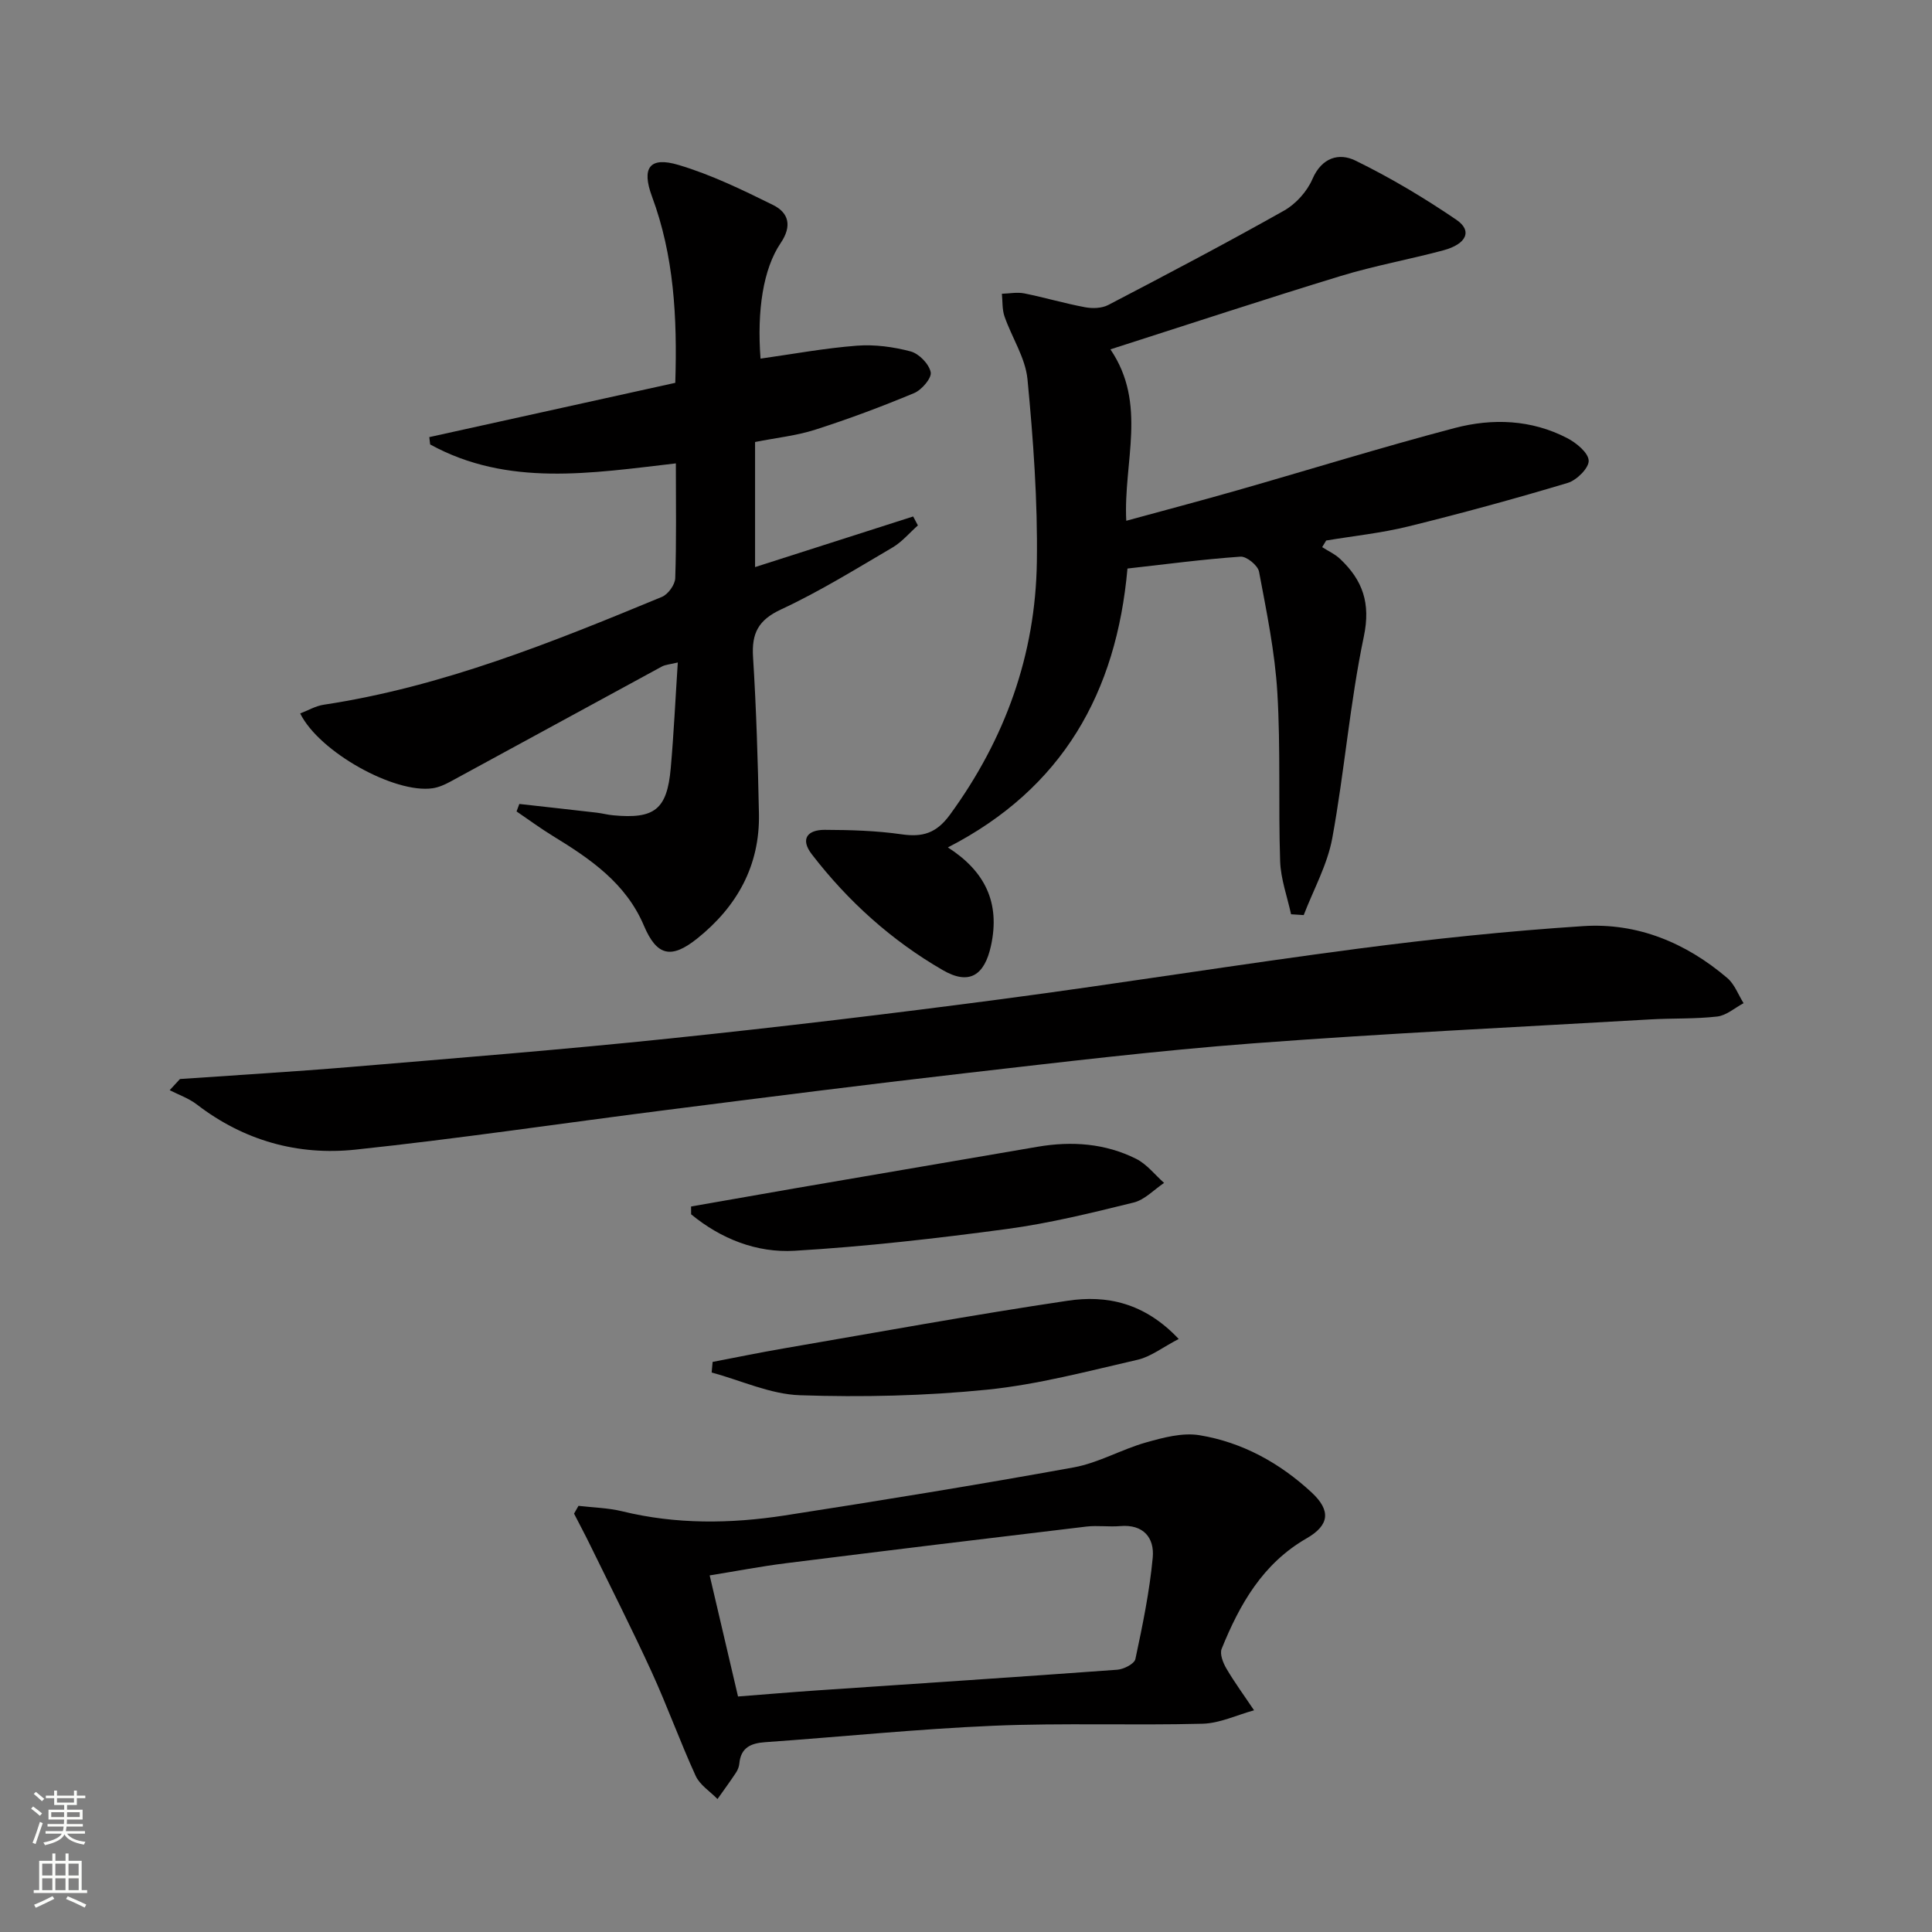
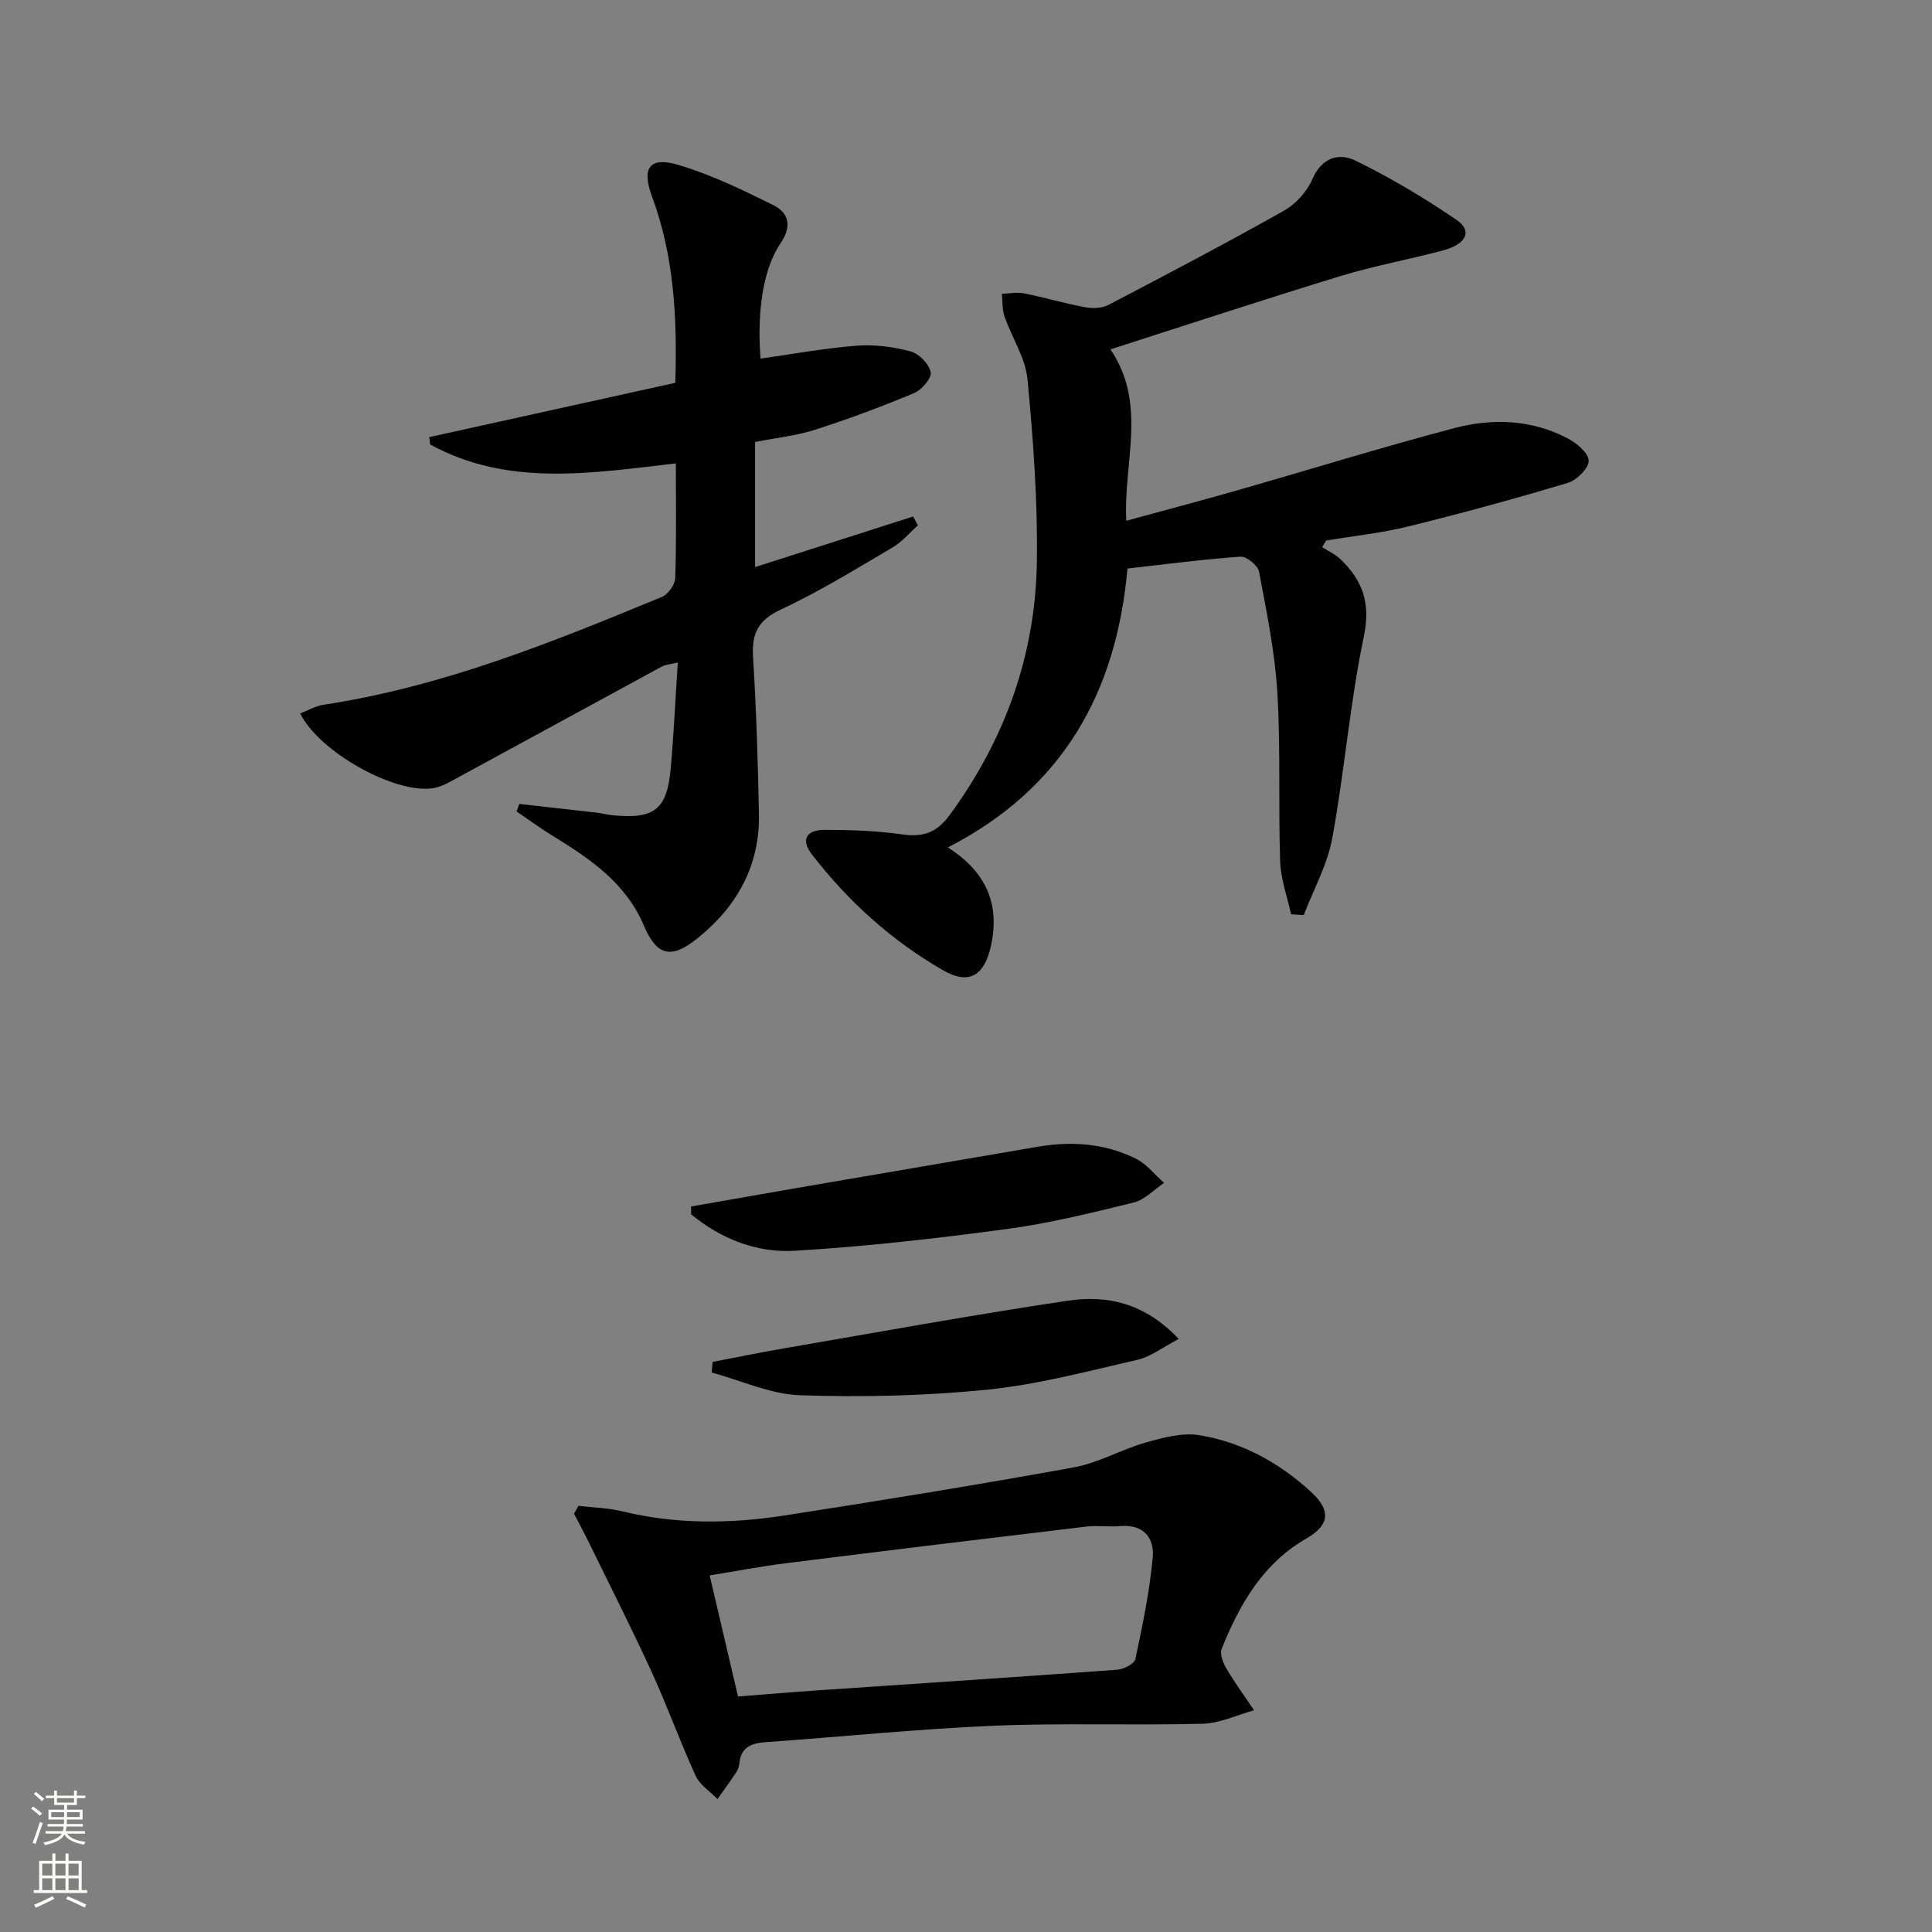
<svg xmlns="http://www.w3.org/2000/svg" enable-background="new 0 0 400 400" viewBox="0 0 400 400">
  <rect x="0" y="0" width="400" height="400" fill="#808080" stroke="none" />
  <g fill="#010000">
    <path d="m196.25 175.45c7.62 4.88 10.9 11.39 8.91 20.41-1.34 6.07-4.48 8.16-9.92 5.02-10.63-6.13-19.65-14.26-27.15-23.99-2.5-3.24-.86-5.09 2.66-5.08 5.3.02 10.65.17 15.88.92 4.39.64 7.23-.21 10.03-4.03 11.44-15.67 17.74-33.13 18.01-52.41.18-12.58-.74-25.23-1.94-37.77-.43-4.44-3.24-8.63-4.76-13.01-.5-1.45-.38-3.12-.54-4.69 1.54-.04 3.14-.37 4.62-.08 4.22.85 8.37 2.08 12.6 2.87 1.54.29 3.47.23 4.81-.47 12.21-6.37 24.4-12.78 36.4-19.54 2.44-1.38 4.75-3.95 5.86-6.52 1.94-4.5 5.53-5.48 8.89-3.84 7.25 3.54 14.25 7.72 20.93 12.27 3.34 2.27 2.12 5.02-2.72 6.32-7.05 1.89-14.26 3.18-21.23 5.31-15.72 4.8-31.33 9.95-47.69 15.19 7.69 11.32 2.66 23.3 3.28 35.49 7.85-2.15 15.45-4.15 23-6.31 15-4.29 29.91-8.92 44.99-12.89 7.83-2.06 15.89-1.77 23.31 2.09 1.89.98 4.38 3.03 4.44 4.66.06 1.53-2.48 4.05-4.34 4.61-10.93 3.28-21.95 6.29-33.03 9.02-5.56 1.37-11.31 1.96-16.98 2.91-.28.46-.56.91-.83 1.37 1.26.81 2.68 1.45 3.74 2.46 4.63 4.39 6.34 9.11 4.89 16.03-2.89 13.78-4 27.92-6.54 41.78-1.01 5.48-3.88 10.62-5.91 15.91-.87-.06-1.75-.11-2.62-.17-.79-3.65-2.13-7.28-2.26-10.95-.39-11.64.12-23.33-.58-34.95-.5-8.39-2.23-16.73-3.79-25.03-.24-1.29-2.58-3.2-3.83-3.11-7.76.54-15.49 1.57-23.41 2.46-2.28 25.66-13.38 45.51-37.18 57.74z" />
    <path d="m107.52 166.45c5.33.6 10.66 1.18 15.99 1.8 1.16.13 2.29.45 3.45.55 8.57.81 11.15-1.21 11.91-9.76.63-7.11.96-14.24 1.46-21.88-1.57.39-2.55.43-3.32.85-14.6 7.92-29.17 15.9-43.77 23.82-1.14.62-2.4 1.18-3.66 1.37-7.84 1.16-23.46-7.46-27.43-15.49 1.65-.63 3.2-1.55 4.85-1.8 24.54-3.71 47.33-12.93 70.04-22.33 1.28-.53 2.71-2.51 2.76-3.87.26-7.64.13-15.29.13-23.77-17.45 2.01-34.78 4.92-50.87-3.92-.06-.51-.12-1.01-.18-1.52 16.95-3.74 33.9-7.48 50.93-11.24.43-13.67-.29-26.36-4.82-38.57-2.19-5.91-.55-8.34 5.49-6.54 6.75 2.01 13.22 5.15 19.57 8.29 3.26 1.61 3.97 4.35 1.58 7.88-3.63 5.36-4.92 13.98-4.17 23.93 6.67-.94 13.29-2.17 19.96-2.68 3.67-.28 7.55.24 11.12 1.19 1.73.46 3.81 2.6 4.15 4.3.25 1.2-1.85 3.66-3.42 4.32-6.7 2.8-13.53 5.35-20.45 7.57-3.92 1.26-8.1 1.69-12.49 2.56v25.9c10.89-3.49 21.81-6.99 32.73-10.48.33.62.65 1.23.98 1.85-1.74 1.54-3.28 3.41-5.25 4.57-7.59 4.45-15.11 9.12-23.07 12.82-4.75 2.21-6.12 4.96-5.81 9.87.68 10.79 1 21.6 1.22 32.41.22 10.76-4.53 19.25-12.78 25.86-5.41 4.33-8.38 3.59-11.03-2.65-3.73-8.82-11.11-13.84-18.84-18.57-2.58-1.58-5.02-3.38-7.53-5.09.2-.53.38-1.04.57-1.55z" />
-     <path d="m37.26 223.4c11.75-.82 23.51-1.51 35.24-2.49 22.02-1.85 44.05-3.6 66.03-5.89 22.96-2.39 45.88-5.13 68.76-8.15 24.68-3.26 49.27-7.24 73.96-10.47 15.47-2.02 31.01-3.65 46.58-4.66 11.21-.72 21.24 3.46 29.79 10.75 1.51 1.29 2.27 3.45 3.37 5.21-1.81.96-3.55 2.54-5.45 2.76-4.6.53-9.28.33-13.92.6-27.37 1.59-54.77 2.89-82.11 4.95-19.87 1.5-39.67 3.89-59.48 6.16-20.78 2.38-41.53 5.03-62.28 7.67-21.39 2.71-42.73 5.91-64.17 8.18-11.9 1.26-23.09-1.86-32.81-9.34-1.66-1.28-3.75-2-5.64-2.97.71-.78 1.42-1.54 2.13-2.31z" />
    <path d="m119.77 311.77c3.01.36 6.09.41 9.02 1.12 11.18 2.74 22.44 2.6 33.66.87 19.98-3.1 39.95-6.34 59.84-9.95 5.14-.93 9.91-3.74 14.99-5.17 3.58-1.01 7.56-2.08 11.09-1.49 8.85 1.46 16.61 5.75 23.19 11.85 4.05 3.76 3.68 6.79-1.06 9.51-9.06 5.21-13.84 13.64-17.57 22.86-.43 1.08.29 2.91.99 4.1 1.75 2.97 3.8 5.76 5.72 8.63-3.56.97-7.09 2.69-10.67 2.78-14.43.37-28.9-.19-43.32.42-15.76.67-31.47 2.29-47.22 3.4-2.99.21-5.05 1.12-5.36 4.43-.06.64-.32 1.32-.68 1.86-1.23 1.86-2.55 3.66-3.84 5.48-1.54-1.58-3.65-2.9-4.52-4.8-3.24-7.08-5.88-14.45-9.12-21.53-4.06-8.86-8.48-17.56-12.76-26.32-1.06-2.17-2.2-4.3-3.3-6.44.32-.54.62-1.08.92-1.61zm33.03 39.47c5.78-.45 11.06-.9 16.35-1.26 20.72-1.41 41.45-2.76 62.17-4.28 1.35-.1 3.54-1.22 3.75-2.21 1.48-6.94 2.93-13.94 3.59-21 .38-4.06-1.88-6.95-6.74-6.53-2.31.2-4.69-.17-6.99.1-20.75 2.47-41.49 4.99-62.22 7.59-5.2.65-10.35 1.65-15.78 2.52 2.01 8.58 3.85 16.46 5.87 25.07z" />
    <path d="m143.08 249.79c7.11-1.24 14.21-2.5 21.32-3.73 16.82-2.89 33.63-5.77 50.45-8.64 7.05-1.2 13.97-.71 20.39 2.51 2.2 1.1 3.86 3.29 5.77 4.98-2.09 1.4-4.01 3.5-6.3 4.06-8.67 2.14-17.39 4.29-26.23 5.48-14.6 1.96-29.28 3.64-43.98 4.51-7.83.46-15.23-2.46-21.41-7.55 0-.54 0-1.08-.01-1.62z" />
    <path d="m244.04 277.22c-3.37 1.75-5.79 3.68-8.5 4.3-10.34 2.37-20.69 5.14-31.19 6.2-12.82 1.29-25.82 1.58-38.7 1.15-6.15-.2-12.21-3.06-18.31-4.71.07-.73.13-1.46.2-2.19 4.87-.93 9.74-1.94 14.63-2.78 19.62-3.37 39.2-6.96 58.89-9.89 8.02-1.2 15.86.37 22.98 7.92z" />
  </g>
  <path d="m6.44 374.46.42-.45c.65.47 1.27.95 1.85 1.44l-.45.49c-.65-.56-1.25-1.06-1.82-1.48m.93 7.33-.63-.26c.55-1.36 1.05-2.8 1.52-4.33.19.1.38.19.59.27-.46 1.29-.95 2.73-1.48 4.32m-.38-10.38.44-.42c.43.34 1.01.82 1.74 1.44l-.49.49c-.53-.51-1.09-1.01-1.69-1.51m2.5.35h1.72v-1.04h.59v1.04h3.52v-1.04h.59v1.04h1.75v.53h-1.75v1.42h-2.03v.97h3.22v2.03h-3.24c0 .35-.01.66-.03.93h3.32v.53h-3.37c-.03.27-.08.58-.15.94h3.96v.53h-3.71c.67.92 1.93 1.48 3.79 1.68-.13.24-.23.44-.29.59-2.13-.38-3.48-1.08-4.04-2.12-.43.97-1.77 1.72-4.03 2.23-.09-.19-.2-.37-.33-.55 2.1-.42 3.37-1.03 3.81-1.83h-3.36v-.53h3.58c.08-.29.13-.61.16-.94h-3.33v-.53h3.39c.02-.27.04-.58.04-.93h-3.23v-2.03h3.25v-.97h-2.07v-1.42h-1.73zm1.12 3.44v1h2.65c.01-.3.02-.44.01-.4v-.25-.35zm1.19-2h3.52v-.91h-3.52zm4.71 2h-2.63v.59c0 .15-.01.28-.01.4h2.64z" fill="#fbfcfa" />
  <path d="m13.56 383.74h.63v1.52h2.72v6.07h1.13v.6h-11.06v-.6h1.13v-6.07h2.73v-1.52h.63v1.52h2.1v-1.52zm-2.69 8.83.38.56c-1.24.63-2.53 1.25-3.85 1.85-.1-.21-.21-.42-.34-.63 1.36-.55 2.63-1.15 3.81-1.78m-2.13-4.27h2.1v-2.45h-2.1zm0 3.04h2.1v-2.46h-2.1zm2.72-3.04h2.1v-2.45h-2.1zm0 3.04h2.1v-2.46h-2.1zm6.07 3.6c-1.41-.71-2.7-1.3-3.86-1.78l.35-.56c1.45.62 2.75 1.19 3.84 1.72zm-1.25-9.09h-2.1v2.45h2.1zm-2.09 5.49h2.1v-2.46h-2.1z" fill="#fbfcfa" />
</svg>